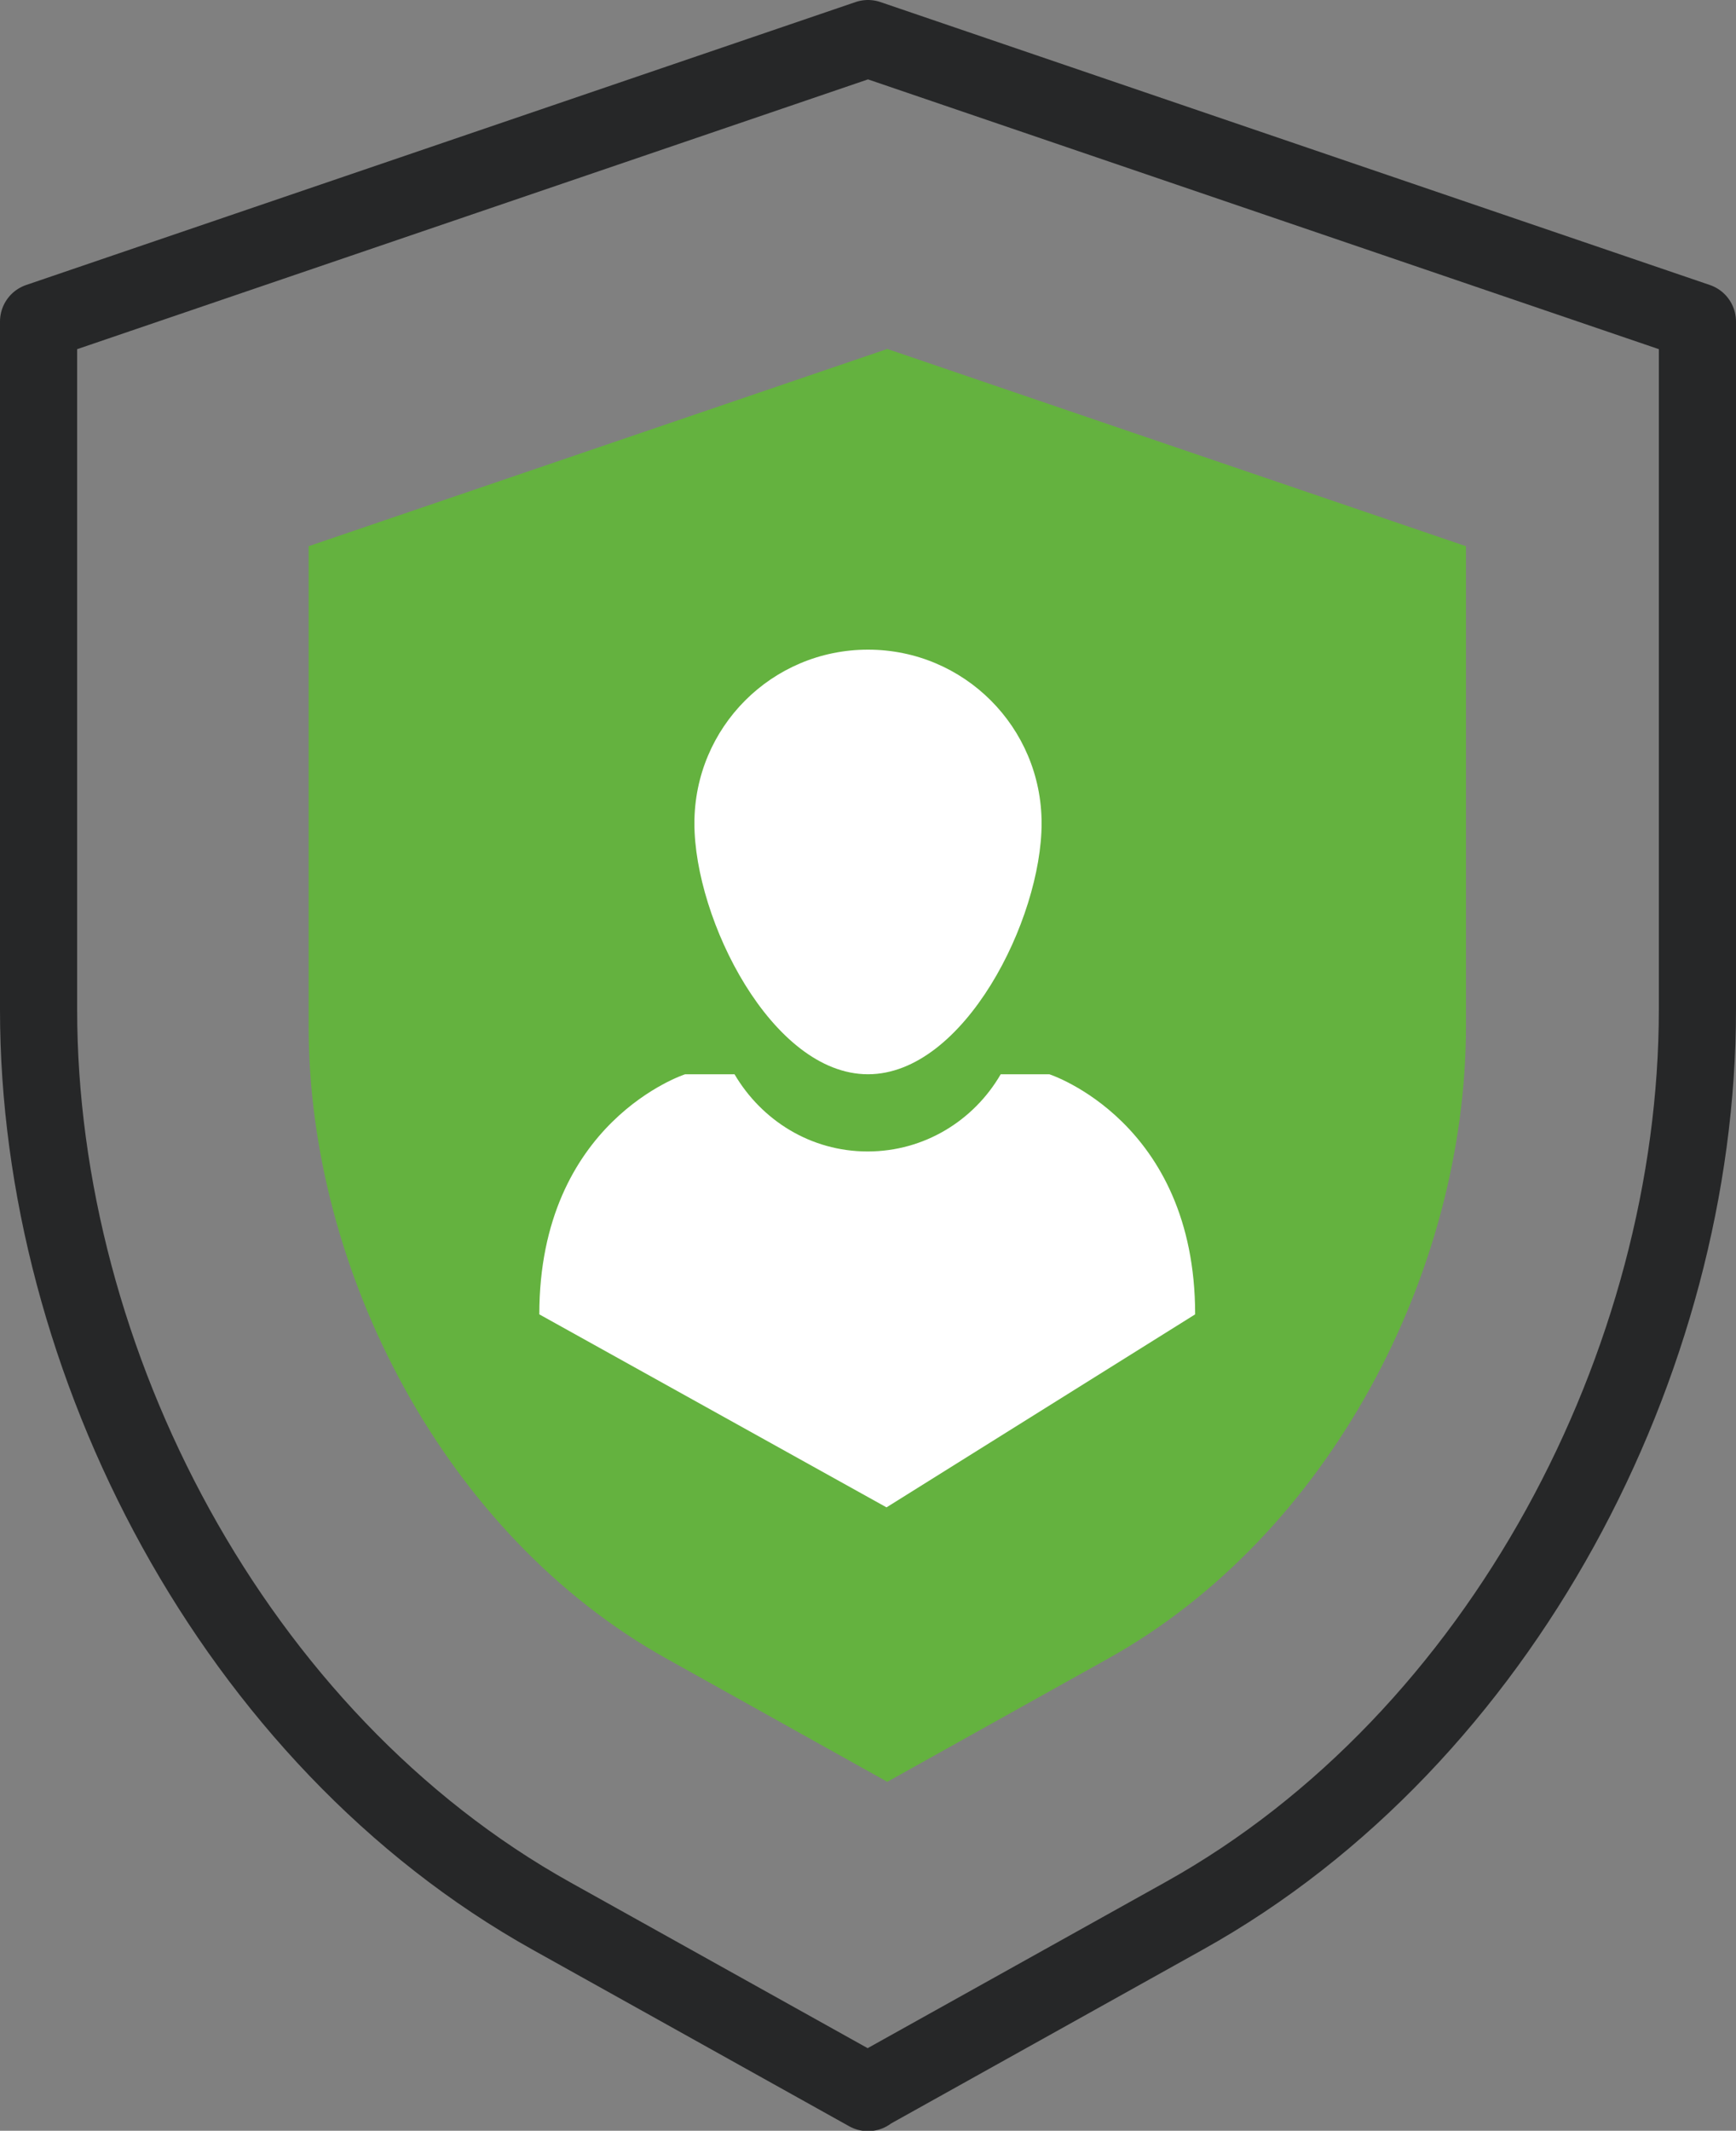
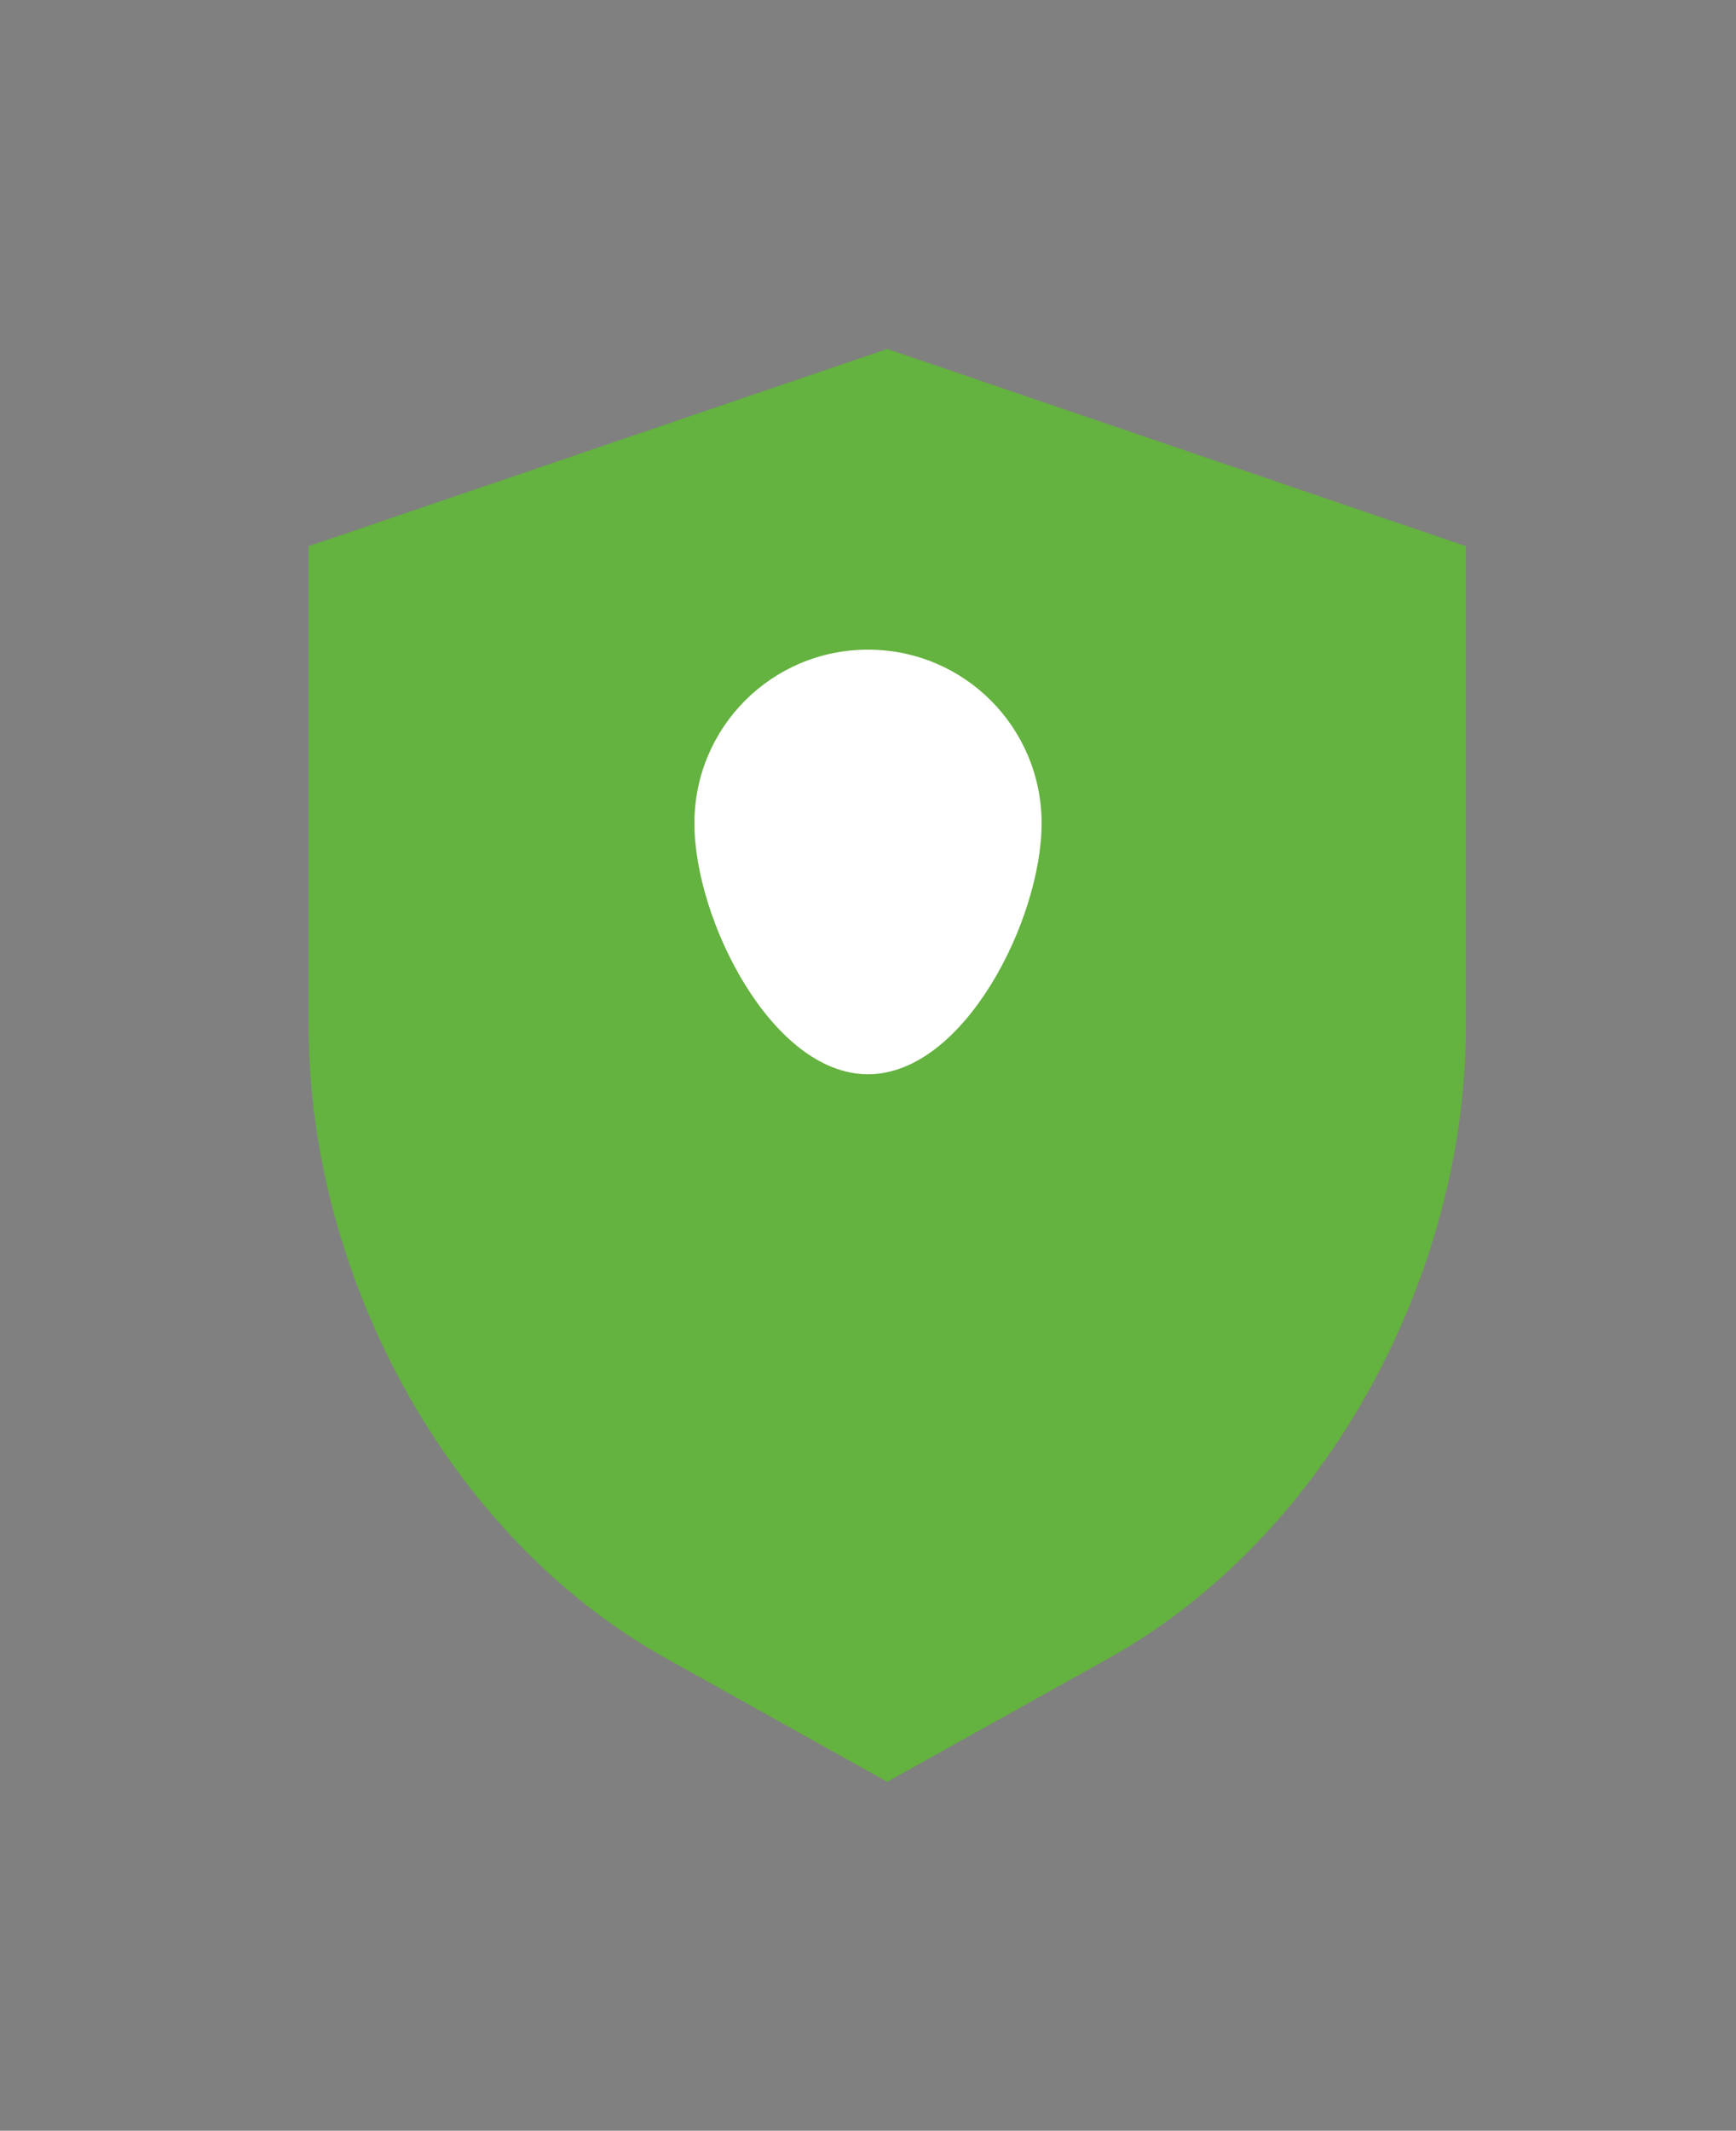
<svg xmlns="http://www.w3.org/2000/svg" id="katman_2" viewBox="0 0 45 55.2">
  <rect x="0" y="0" width="45" height="55.2" fill="#808080" stroke="none" />
  <defs>
    <style>.cls-1{fill:none;stroke:#262728;stroke-linejoin:round;stroke-width:2px;}.cls-2{fill:#fff;}.cls-3{fill:#64b23f;}</style>
  </defs>
  <g id="katman_1">
-     <path class="cls-1" d="M22.5,54.2l8.2-4.57c8.24-4.59,13.3-14.38,13.3-23.48V8.33L22.5,1,1,8.33v17.83c0,9.1,5.06,18.89,13.3,23.48l8.2,4.57Z" />
    <path class="cls-3" d="M23,46.16l5.72-3.19c5.75-3.2,9.28-10.03,9.28-16.38v-12.44l-15-5.11-15,5.11v12.44c0,6.35,3.53,13.18,9.28,16.38l5.72,3.19Z" />
    <path class="cls-2" d="M27,21.33c0,2.49-2.01,6.5-4.5,6.5s-4.5-4.01-4.5-6.5,2.01-4.5,4.5-4.5,4.5,2.01,4.5,4.5Z" />
-     <path class="cls-2" d="M27.22,27.83h-1.28c-.69,1.19-1.97,2-3.45,2s-2.75-.81-3.45-2h-1.28s-3.78,1.22-3.78,6.22l9,5,8-5c0-5-3.78-6.22-3.78-6.22Z" />
  </g>
</svg>